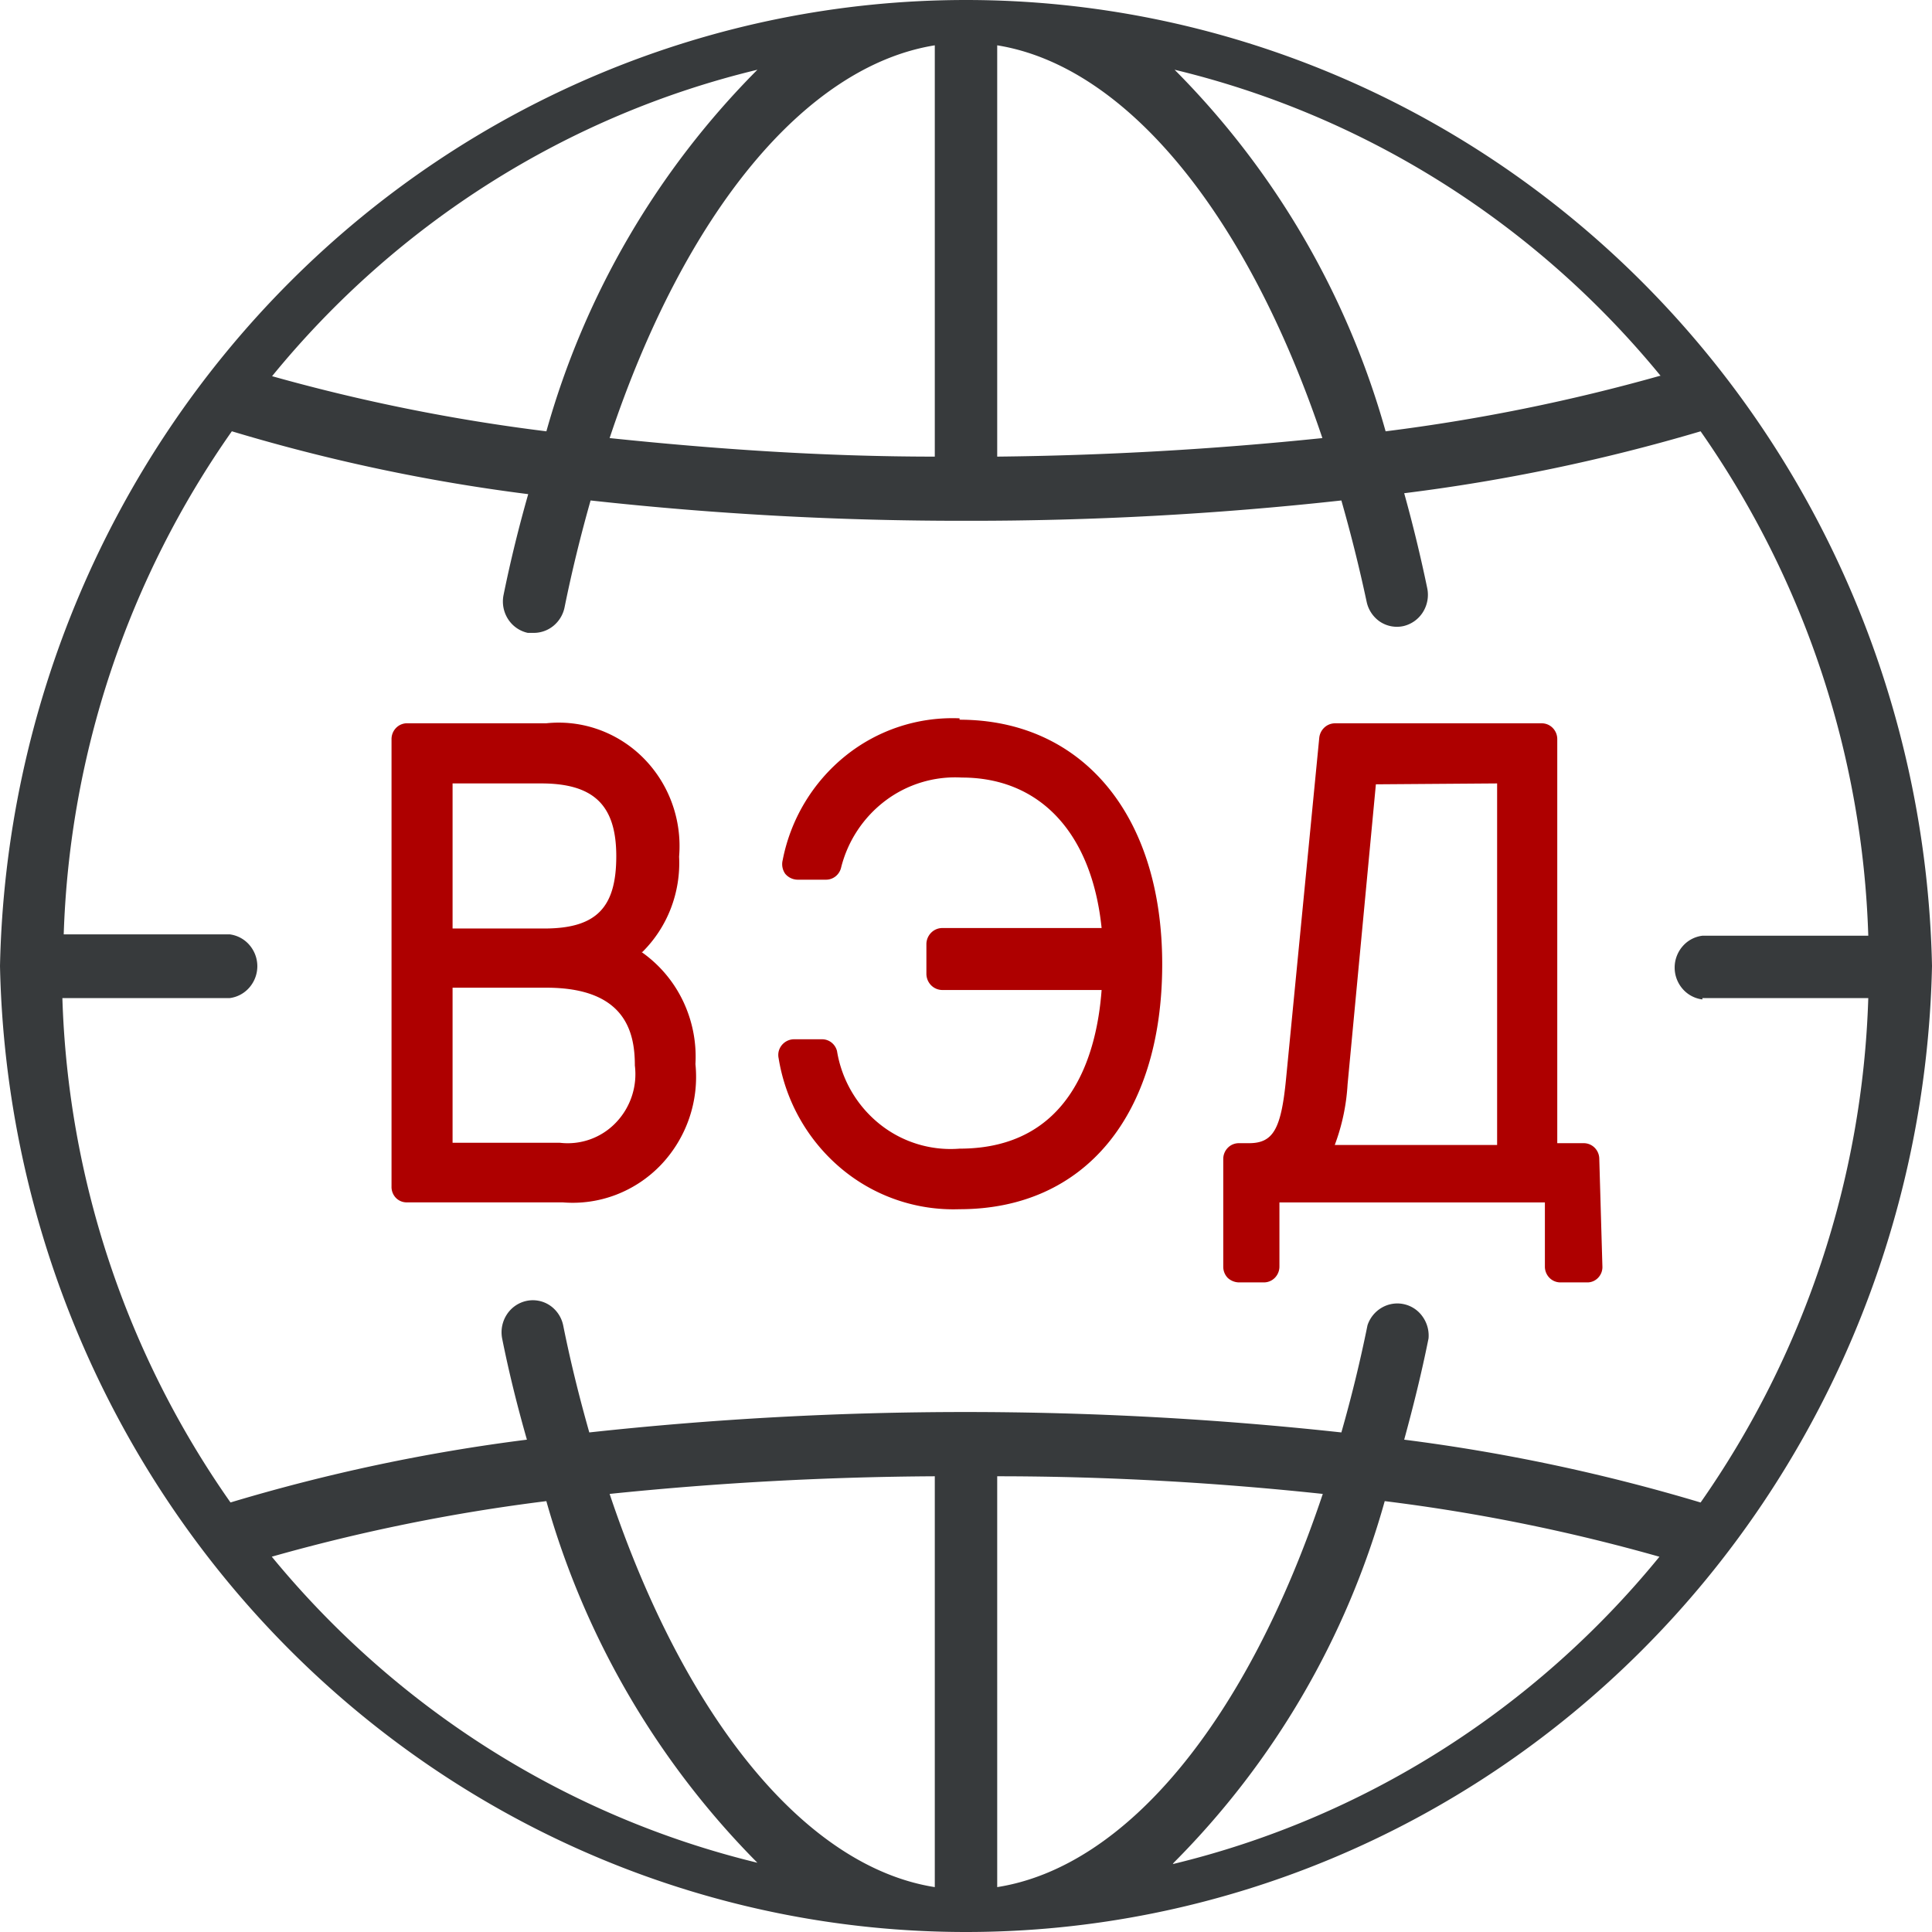
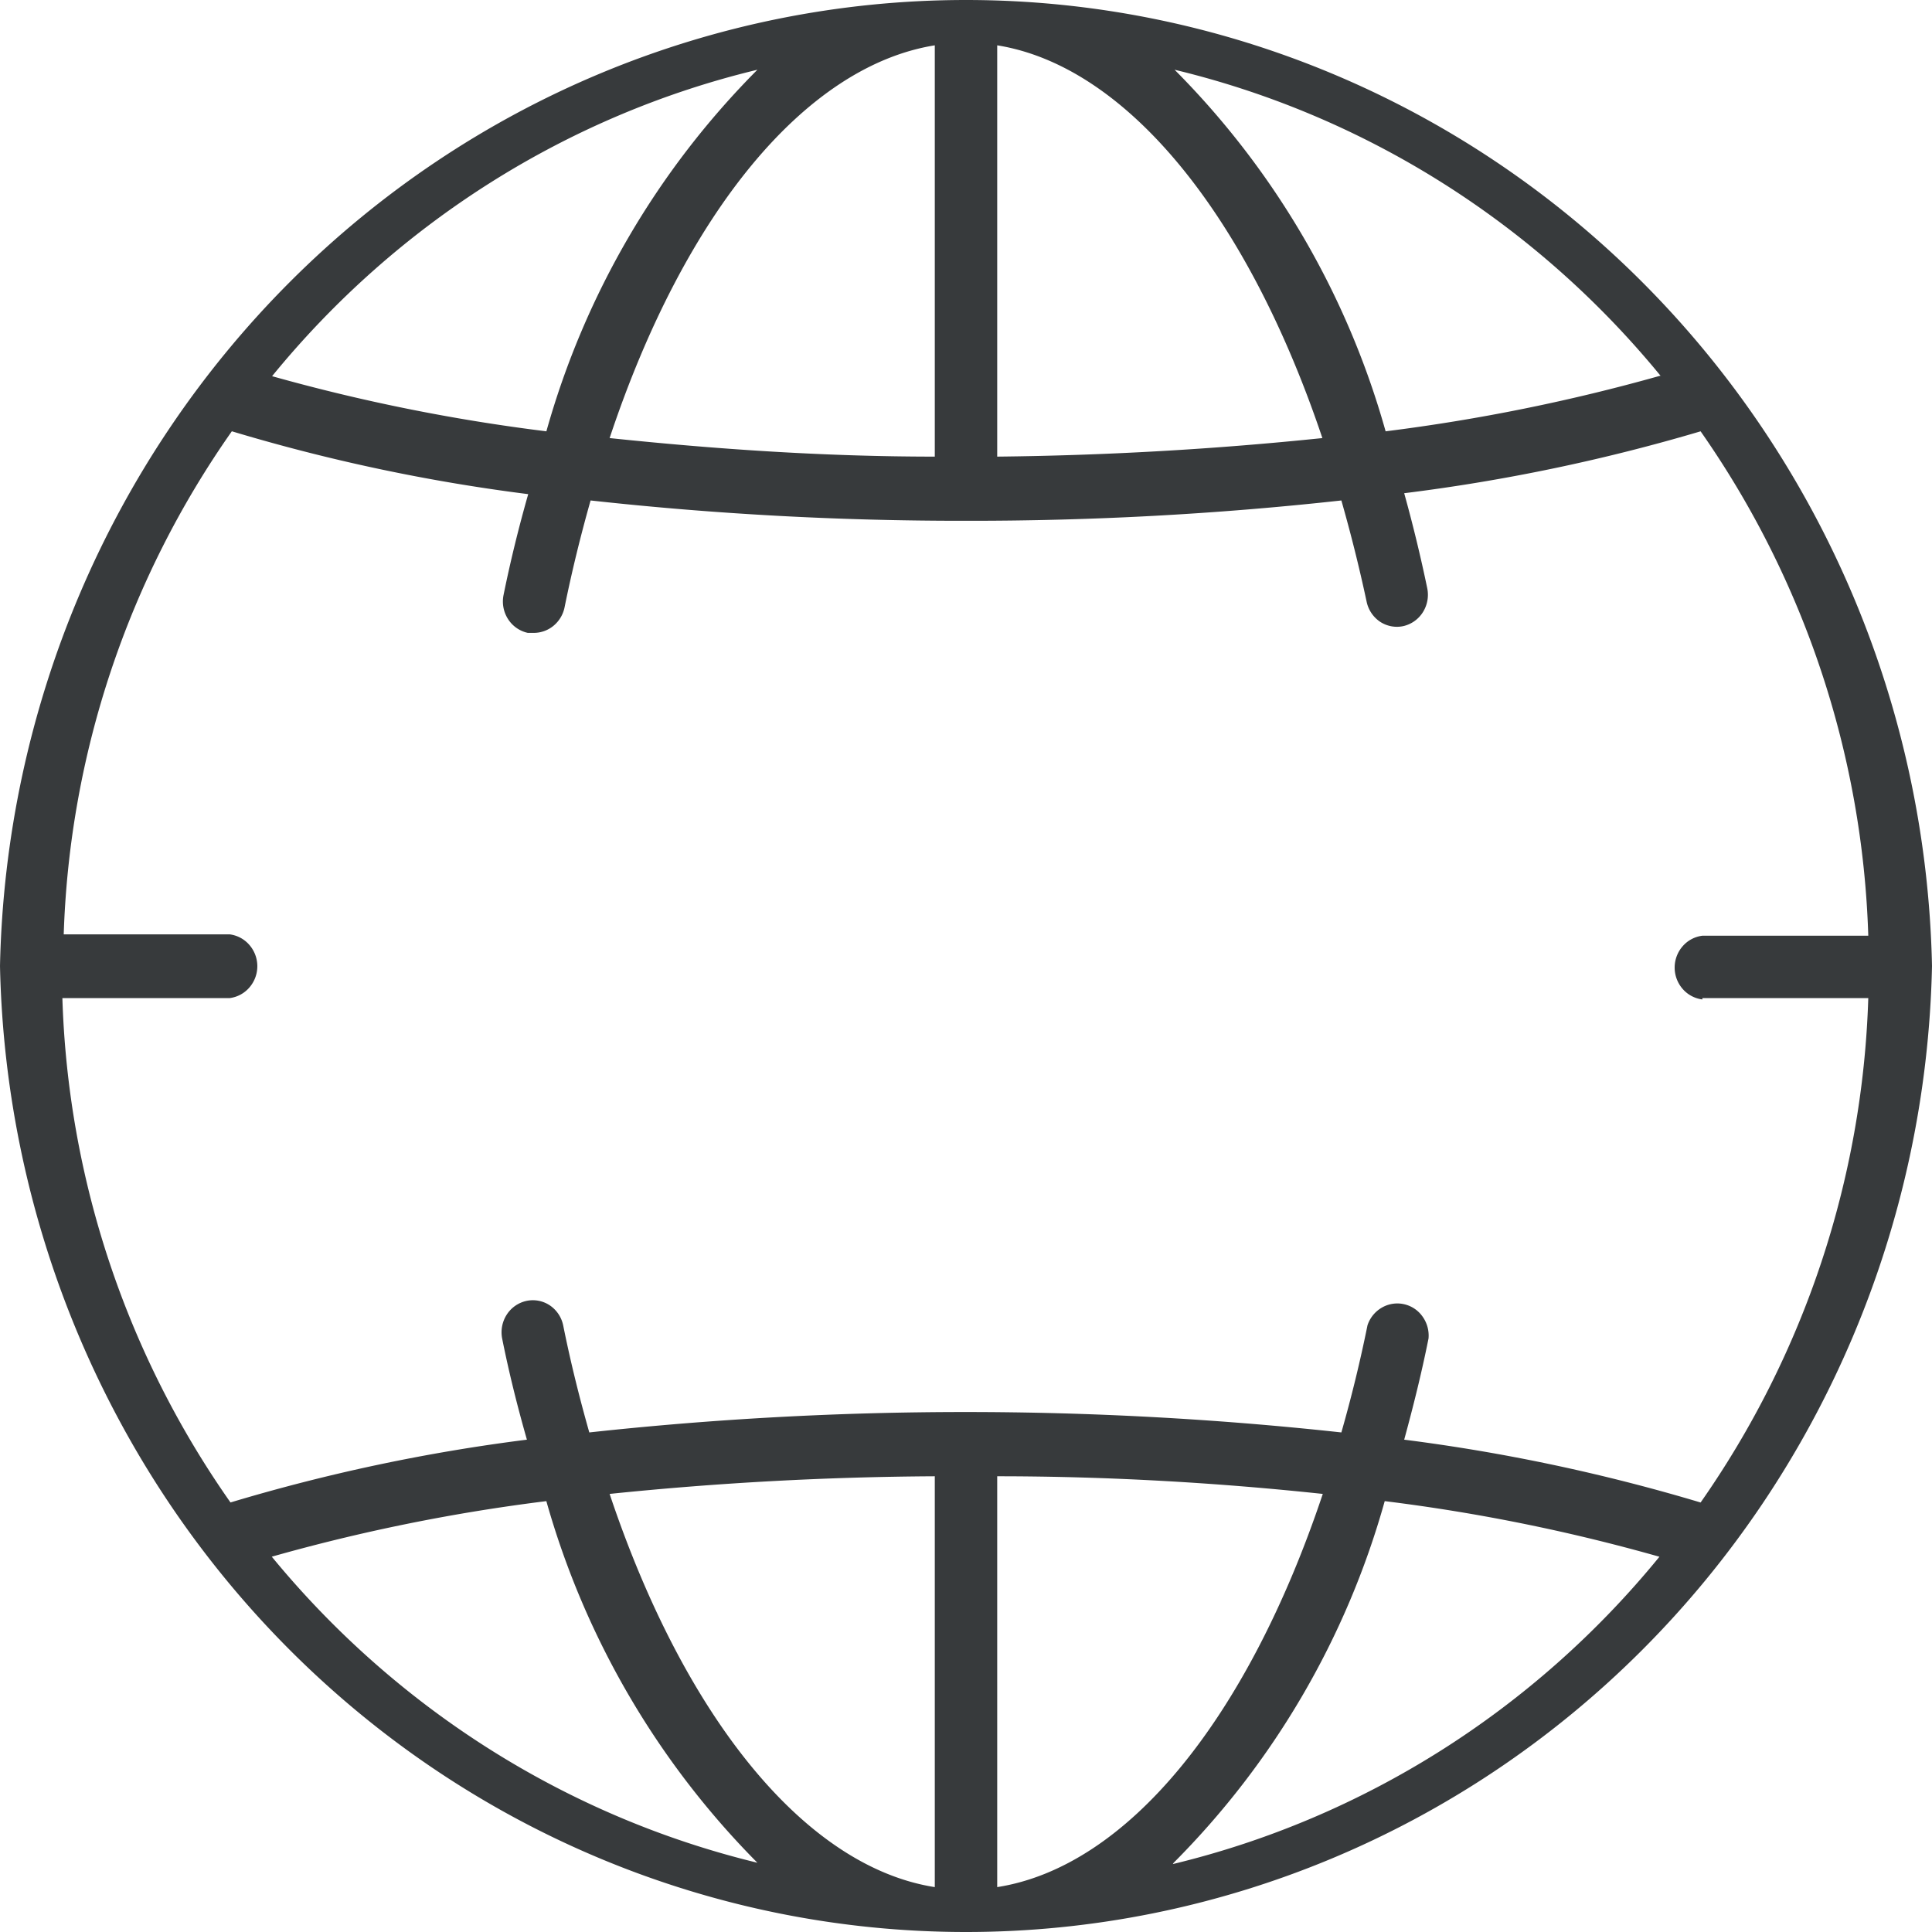
<svg xmlns="http://www.w3.org/2000/svg" width="52" height="52" fill="none">
-   <path d="M17.29 25.623a3.34 3.34 0 00.766-1.174 3.41 3.41 0 00.222-1.393 3.387 3.387 0 00-.19-1.436 3.33 3.33 0 00-.77-1.217 3.242 3.242 0 00-1.203-.766 3.188 3.188 0 00-1.41-.17h-3.75a.412.412 0 00-.295.125.43.43 0 00-.122.302v12.043a.422.422 0 00.119.305.404.404 0 00.298.12h4.191a3.26 3.26 0 001.43-.203 3.316 3.316 0 001.21-.803 3.436 3.436 0 00.932-2.716 3.48 3.48 0 00-.337-1.703 3.399 3.399 0 00-1.115-1.314m-2.62-.632h-2.465v-3.905h2.382c1.417 0 2.024.584 2.024 1.958 0 1.375-.524 1.947-1.94 1.947zm-2.465 1.593h2.525c2.143 0 2.381 1.217 2.381 2.093a1.884 1.884 0 01-.515 1.544 1.792 1.792 0 01-1.509.536h-2.882v-4.173zm13.646-7.25a4.59 4.59 0 00-3.072 1.011 4.772 4.772 0 00-1.69 2.81.447.447 0 00.07.364.442.442 0 00.334.158h.762a.41.41 0 00.255-.087.426.426 0 00.15-.229 3.24 3.24 0 011.198-1.813 3.12 3.12 0 012.053-.62c2.107 0 3.5 1.496 3.763 4.05h-4.287a.424.424 0 00-.3.125.442.442 0 00-.129.302v.803c0 .116.045.227.126.31.08.081.19.128.303.128h4.287c-.131 1.764-.846 4.27-3.823 4.27a3.05 3.05 0 01-2.149-.66 3.176 3.176 0 01-1.15-1.968.426.426 0 00-.149-.229.411.411 0 00-.255-.087h-.762a.43.43 0 00-.403.324.42.42 0 00-.002.187 4.89 4.89 0 001.686 2.969 4.698 4.698 0 003.184 1.094c3.37 0 5.454-2.53 5.454-6.594 0-4.063-2.191-6.581-5.454-6.581m17.218 11.824a.43.43 0 00-.122-.301.413.413 0 00-.294-.125h-.715V19.894a.43.43 0 00-.122-.301.412.412 0 00-.295-.125h-5.572a.424.424 0 00-.28.114.441.441 0 00-.137.275l-.893 9.172c-.131 1.363-.346 1.74-1 1.74h-.274a.412.412 0 00-.295.125.43.43 0 00-.122.3v2.896a.432.432 0 00.12.304.458.458 0 00.297.122h.678a.412.412 0 00.295-.125.43.43 0 00.122-.3v-1.728h7.145v1.74a.43.43 0 00.126.293c.078.077.182.12.29.12h.715a.397.397 0 00.298-.121.414.414 0 00.119-.305l-.084-2.895zm-2.75-10.11v9.733h-4.37a5.54 5.54 0 00.345-1.63l.762-8.078 3.263-.024z" fill="#AE0000" />
  <path d="M52 26c-.145-6.946-2.949-13.558-7.809-18.418C39.331 2.722 32.801 0 26 0 19.2 0 12.669 2.722 7.809 7.582 2.949 12.442.146 19.054 0 26c.146 6.946 2.949 13.558 7.809 18.418C12.669 49.278 19.199 52 26 52c6.8 0 13.331-2.722 18.191-7.582C49.051 39.558 51.854 32.946 52 26zm-6.18.864h4.465a25.035 25.035 0 01-4.513 13.576 49.576 49.576 0 00-7.978-1.691c.239-.876.465-1.776.655-2.725a.877.877 0 00-.162-.59.83.83 0 00-1.1-.236.86.86 0 00-.381.473 37.598 37.598 0 01-.703 2.883 93.51 93.51 0 00-20.242 0c-.262-.924-.5-1.873-.703-2.883a.86.86 0 00-.36-.537.822.822 0 00-.628-.12.845.845 0 00-.53.368.88.88 0 00-.125.642c.19.949.417 1.85.667 2.725-2.7.34-5.368.906-7.978 1.69a24.948 24.948 0 01-4.525-13.575H6.18a.84.84 0 00.532-.285.874.874 0 000-1.146.84.84 0 00-.532-.285H1.715a24.947 24.947 0 014.525-13.54 49.02 49.02 0 007.977 1.692c-.25.876-.476 1.788-.666 2.725a.879.879 0 00.125.641.845.845 0 00.53.368h.166a.834.834 0 00.528-.193.868.868 0 00.294-.488c.202-.997.44-1.959.702-2.883 3.358.37 6.733.552 10.11.547a91.088 91.088 0 0010.097-.547c.25.876.477 1.776.68 2.725a.863.863 0 00.36.538.823.823 0 00.627.119.846.846 0 00.528-.376.88.88 0 00.116-.646 39.967 39.967 0 00-.62-2.555 49.576 49.576 0 007.978-1.666 25.035 25.035 0 014.513 13.576H45.82a.84.84 0 00-.532.284.874.874 0 000 1.147.84.84 0 00.532.284M25.16 50.792c-3.477-.547-6.727-4.537-8.752-10.583a89.965 89.965 0 018.752-.475v11.058zm1.68 0V39.734c3.072 0 6.025.183 8.763.475-2.036 6.082-5.275 10.036-8.764 10.583zm0-49.572c3.477.56 6.727 4.55 8.752 10.571a94.643 94.643 0 01-8.752.499V1.22zm-1.68 0v11.07c-3.036 0-5.953-.207-8.752-.499C18.433 5.71 21.684 1.78 25.16 1.22zm19.529 8.892a50.238 50.238 0 01-7.395 1.497 22.326 22.326 0 00-5.68-9.732c5.126 1.232 9.723 4.13 13.099 8.26m-24.327-8.26a22.326 22.326 0 00-5.68 9.732 50.007 50.007 0 01-7.383-1.484c3.365-4.122 7.949-7.017 13.063-8.248zM7.31 41.9a49.48 49.48 0 017.395-1.497 22.497 22.497 0 005.68 9.733c-5.125-1.243-9.72-4.145-13.099-8.273m24.304 8.273a22.277 22.277 0 005.68-9.733 49.18 49.18 0 017.394 1.497c-3.374 4.133-7.97 7.036-13.098 8.272" fill="#373A3C" />
</svg>